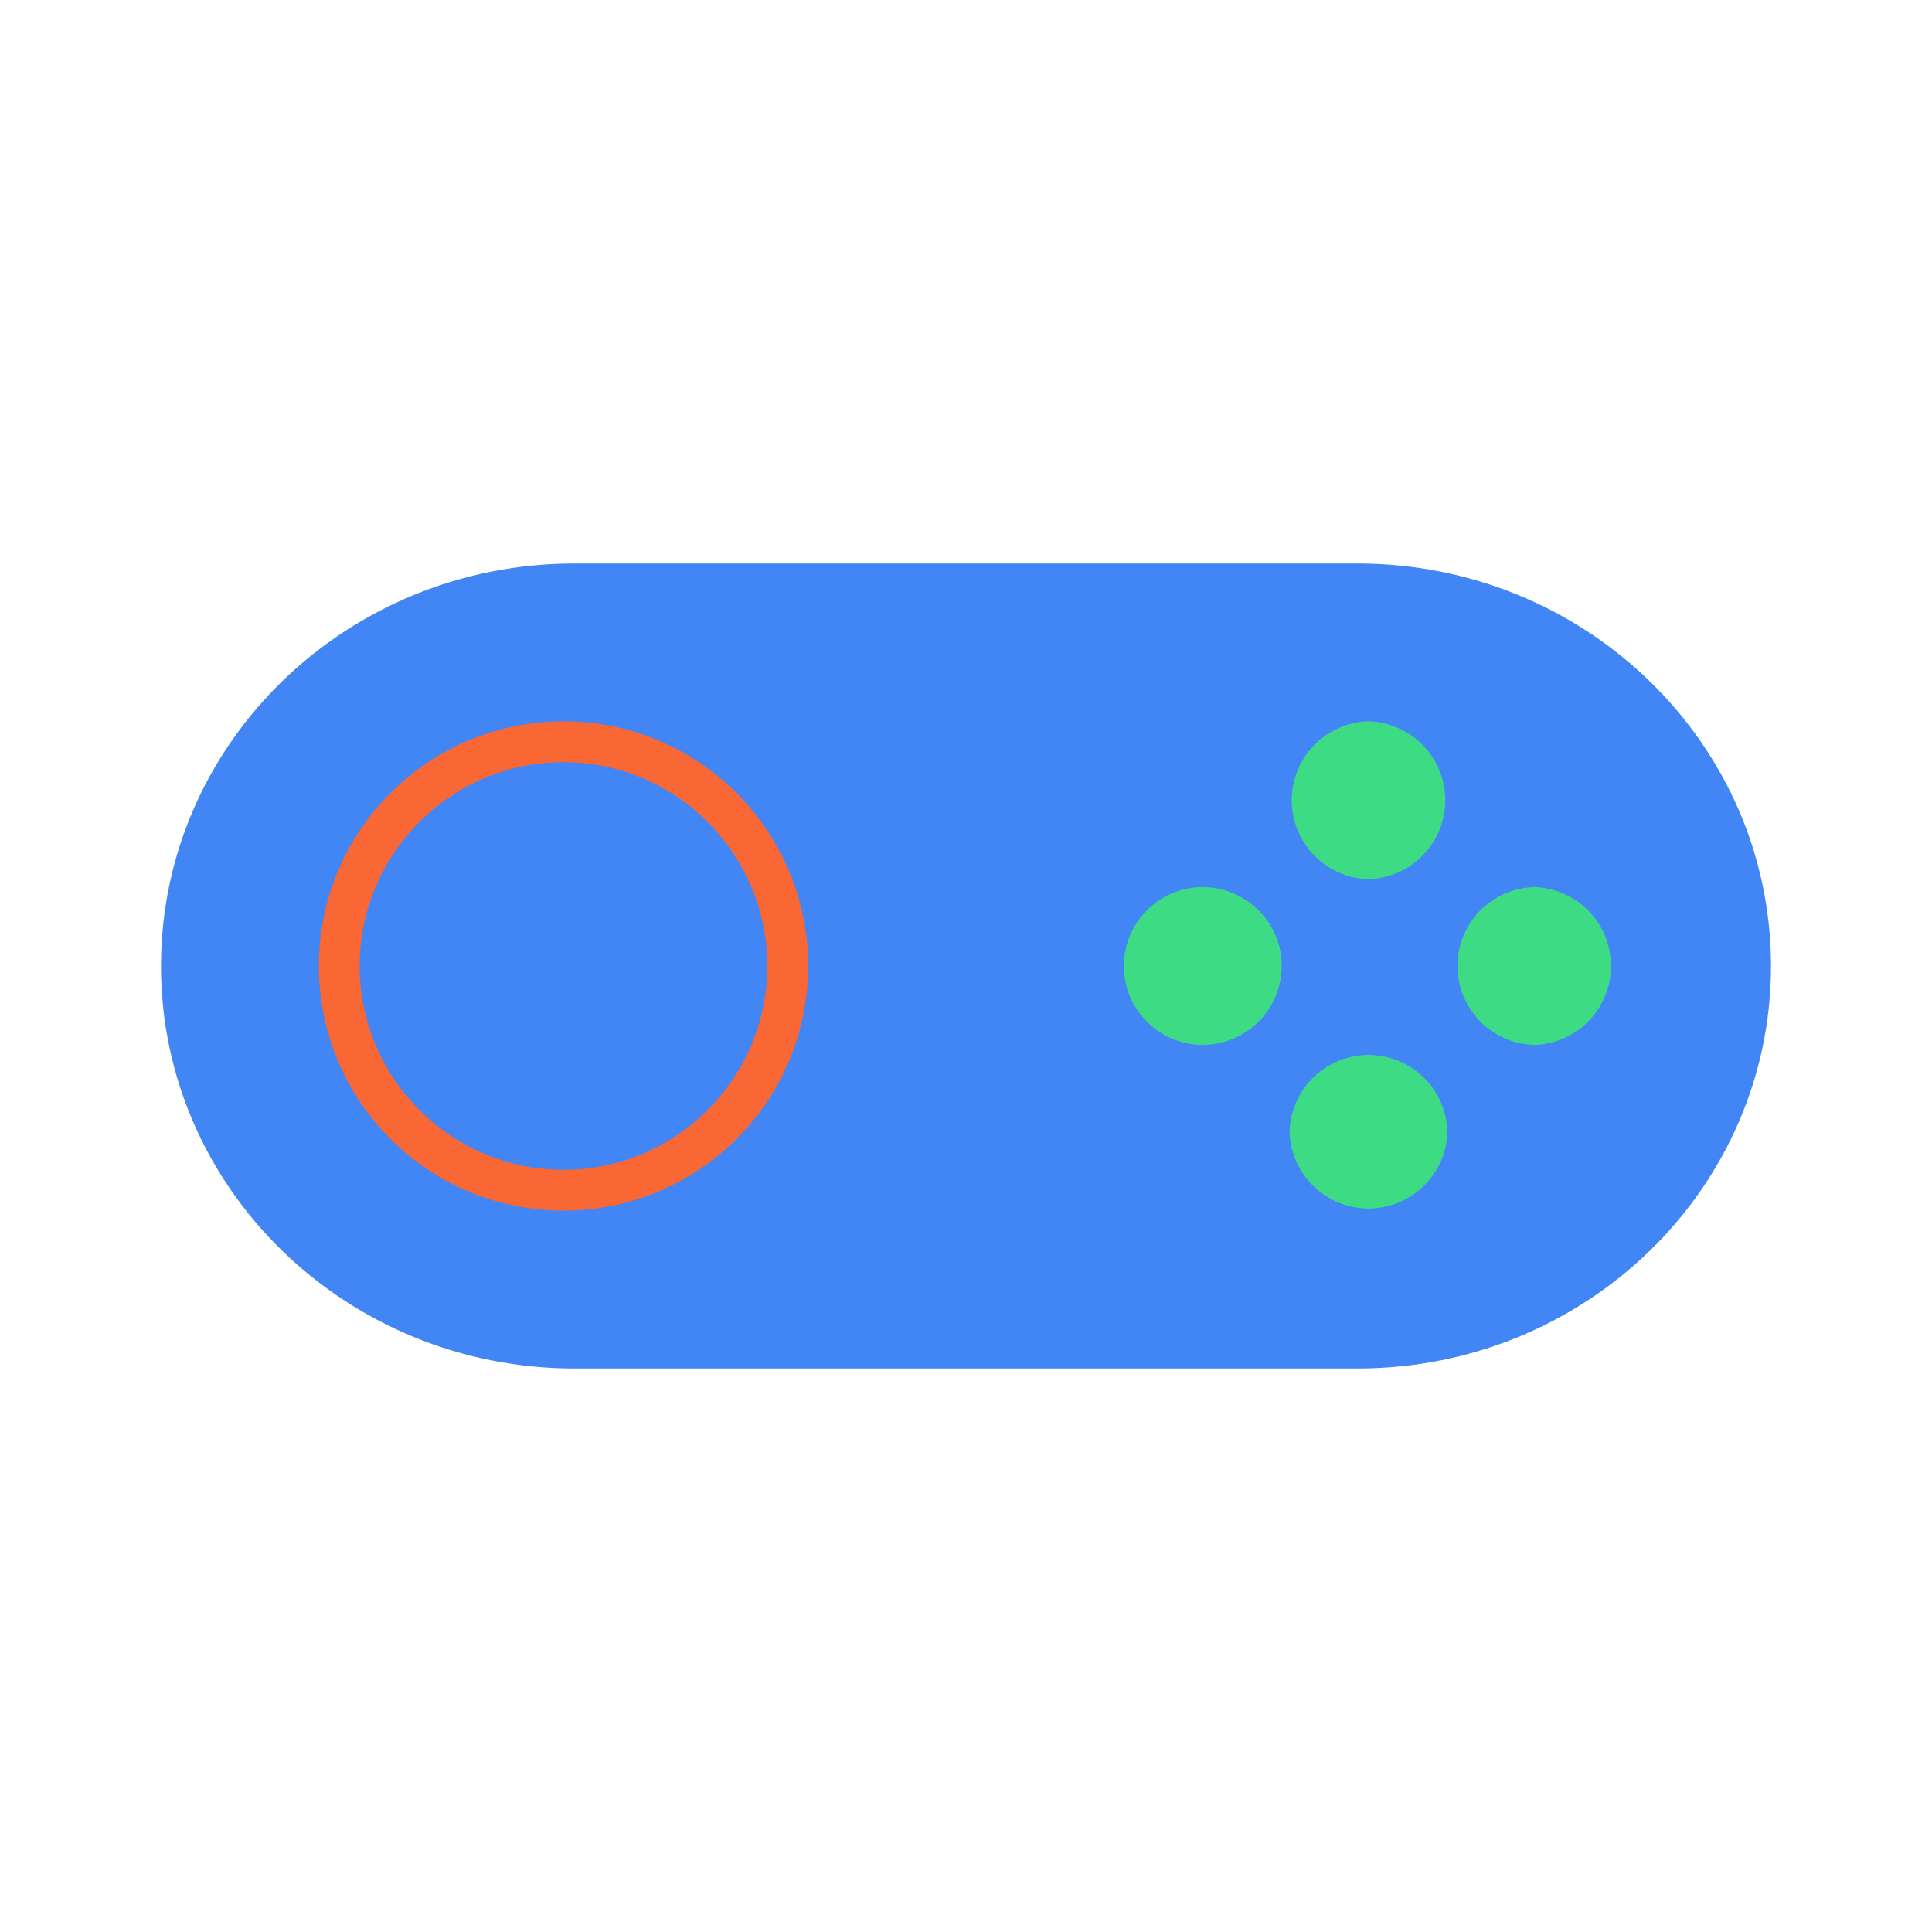
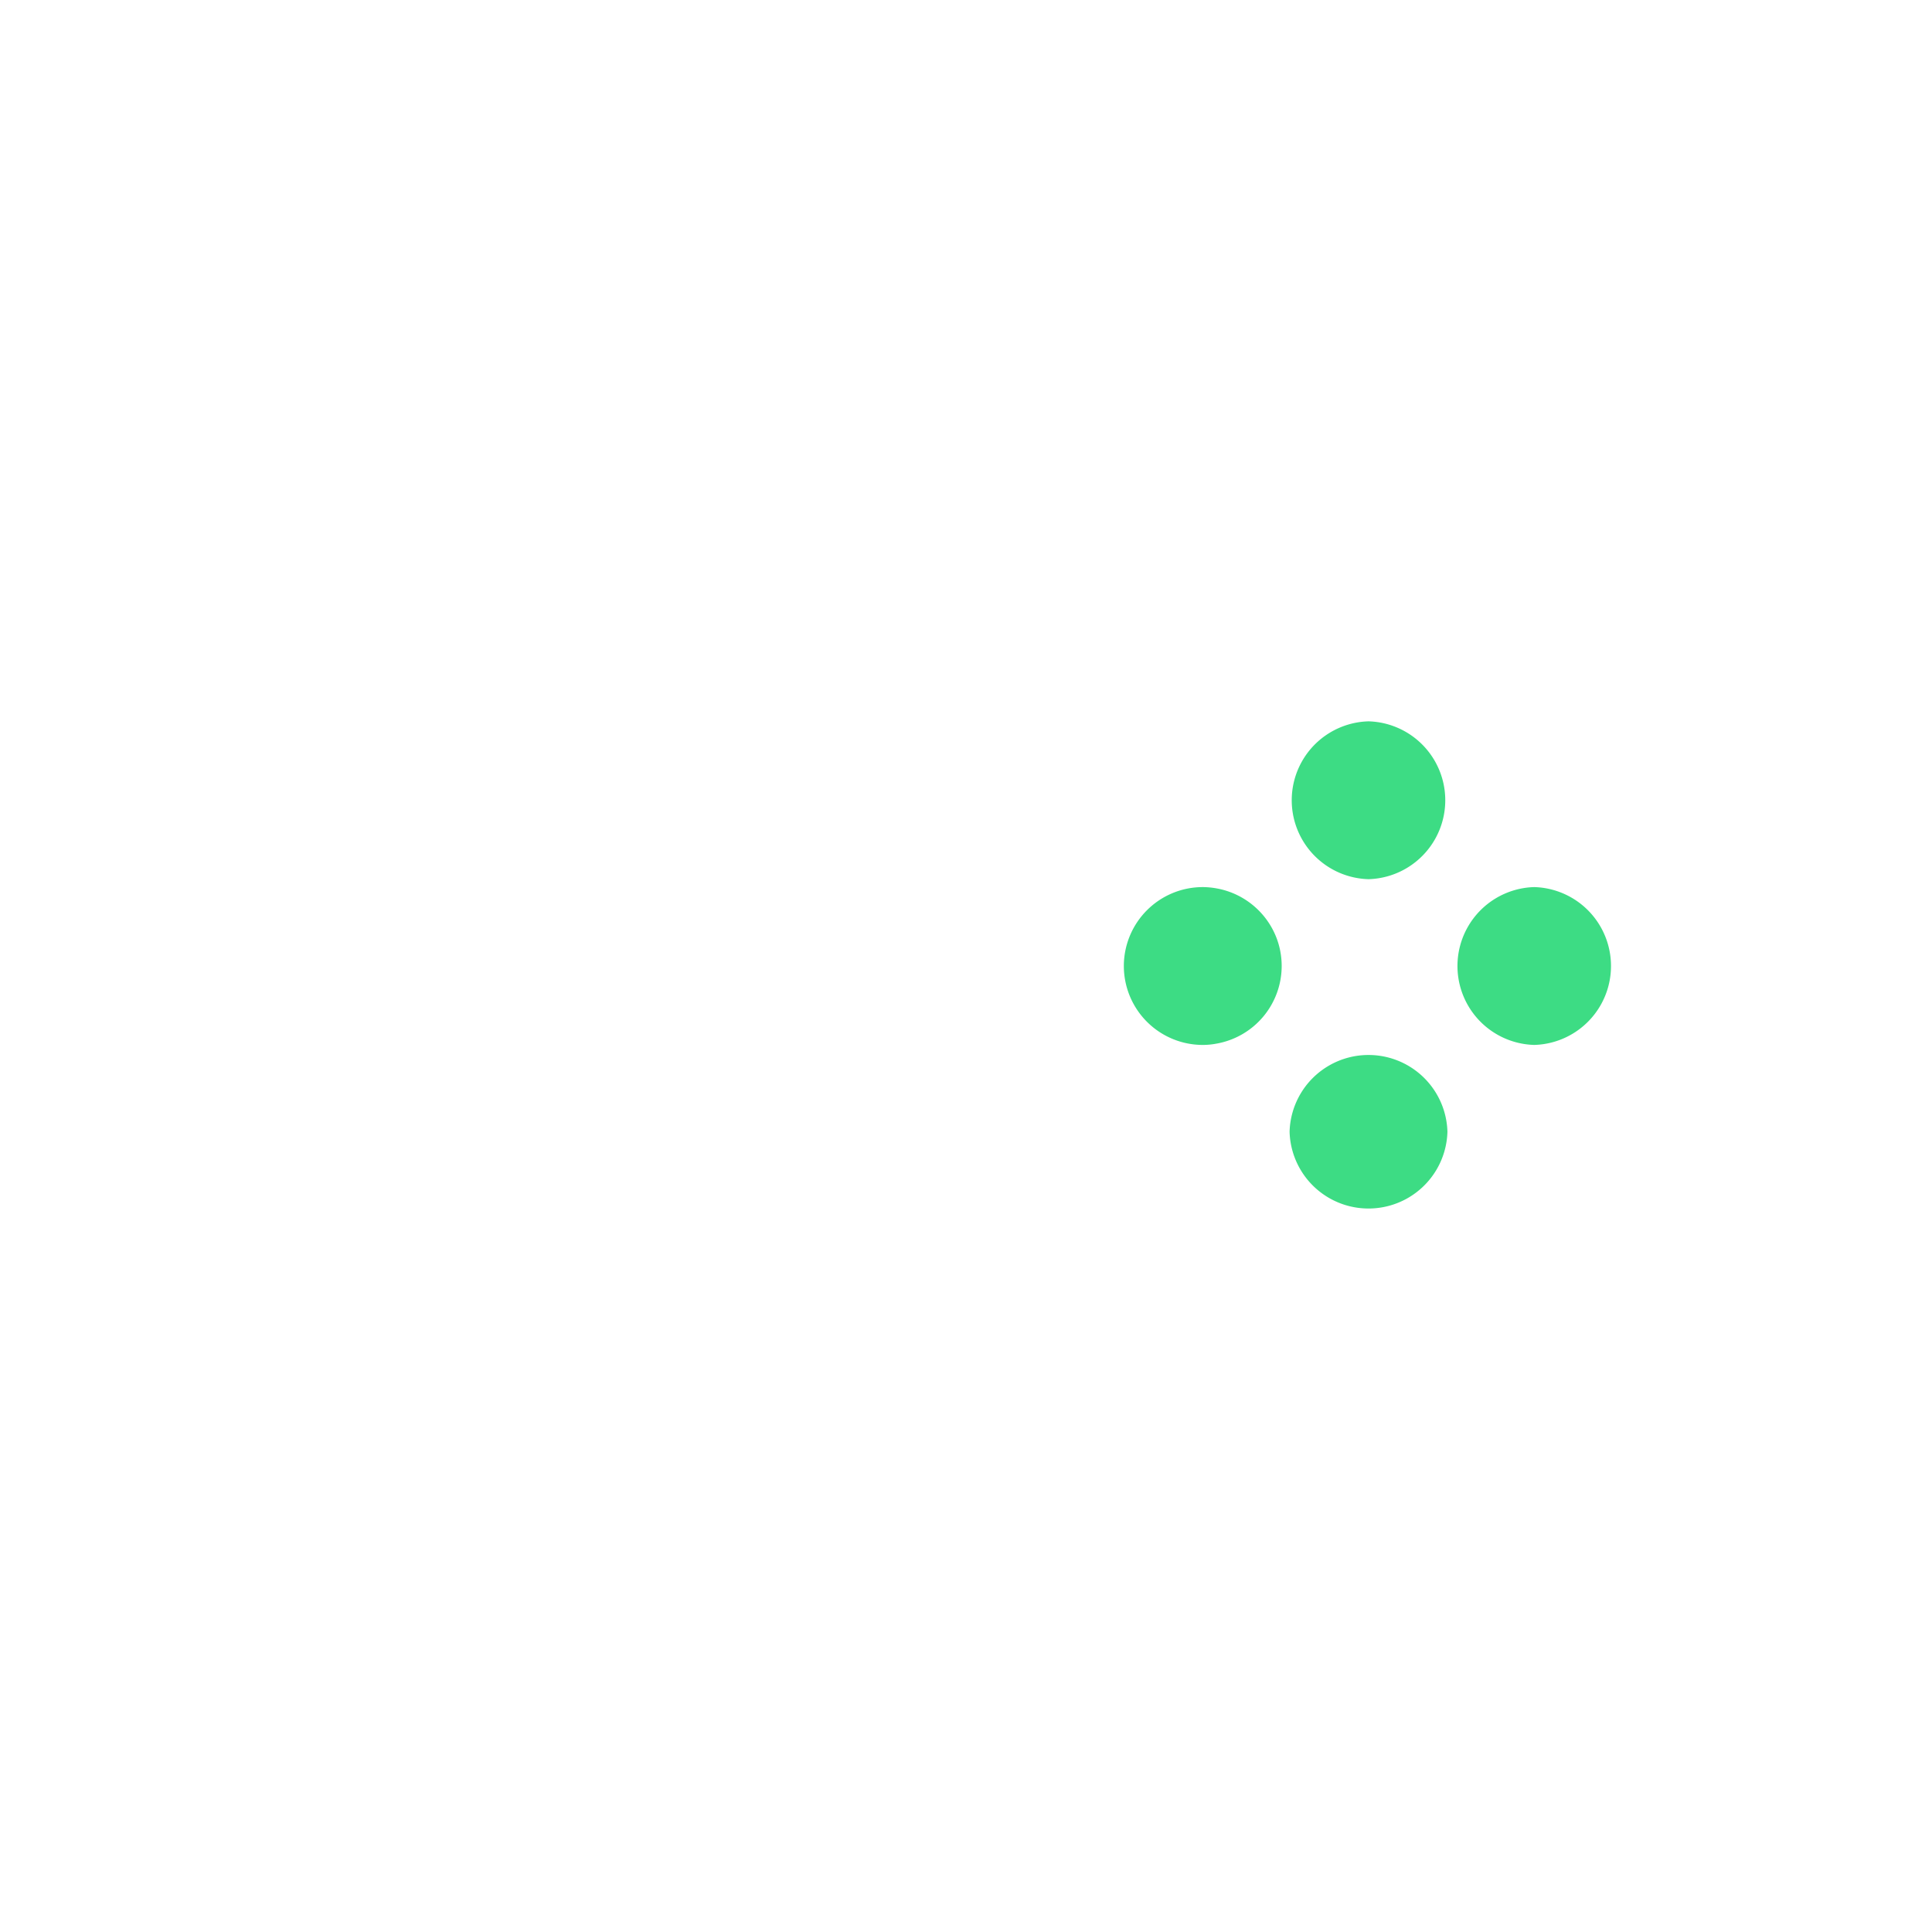
<svg xmlns="http://www.w3.org/2000/svg" width="96" height="96" fill="none">
-   <path d="M67.455 28H28.54C17.197 28 8 36.954 8 48s9.196 20 20.541 20H67.46C78.805 68 88 59.046 88 48c-.004-11.046-9.2-20-20.545-20z" fill="#4285F4" />
-   <path d="M28 37.872c5.583 0 10.128 4.545 10.128 10.128S33.583 58.128 28 58.128 17.872 53.583 17.872 48 22.417 37.872 28 37.872zm0-2.029c-6.713 0-12.157 5.444-12.157 12.157 0 6.714 5.444 12.157 12.157 12.157 6.714 0 12.157-5.443 12.157-12.157 0-6.713-5.443-12.157-12.157-12.157z" fill="#F86734" />
  <path d="M68 43.686a3.923 3.923 0 000-7.843 3.923 3.923 0 000 7.843zM76.235 51.922a3.923 3.923 0 000-7.843 3.923 3.923 0 000 7.843zM71.922 56.236a3.923 3.923 0 00-7.843 0 3.923 3.923 0 007.843 0zM60.453 44.144a4.022 4.022 0 00-.686-.065A3.924 3.924 0 0055.843 48a3.924 3.924 0 003.924 3.922c.235 0 .462-.023.686-.066A3.92 3.92 0 0063.686 48c0-1.93-1.399-3.528-3.233-3.856z" fill="#3DDC84" />
</svg>